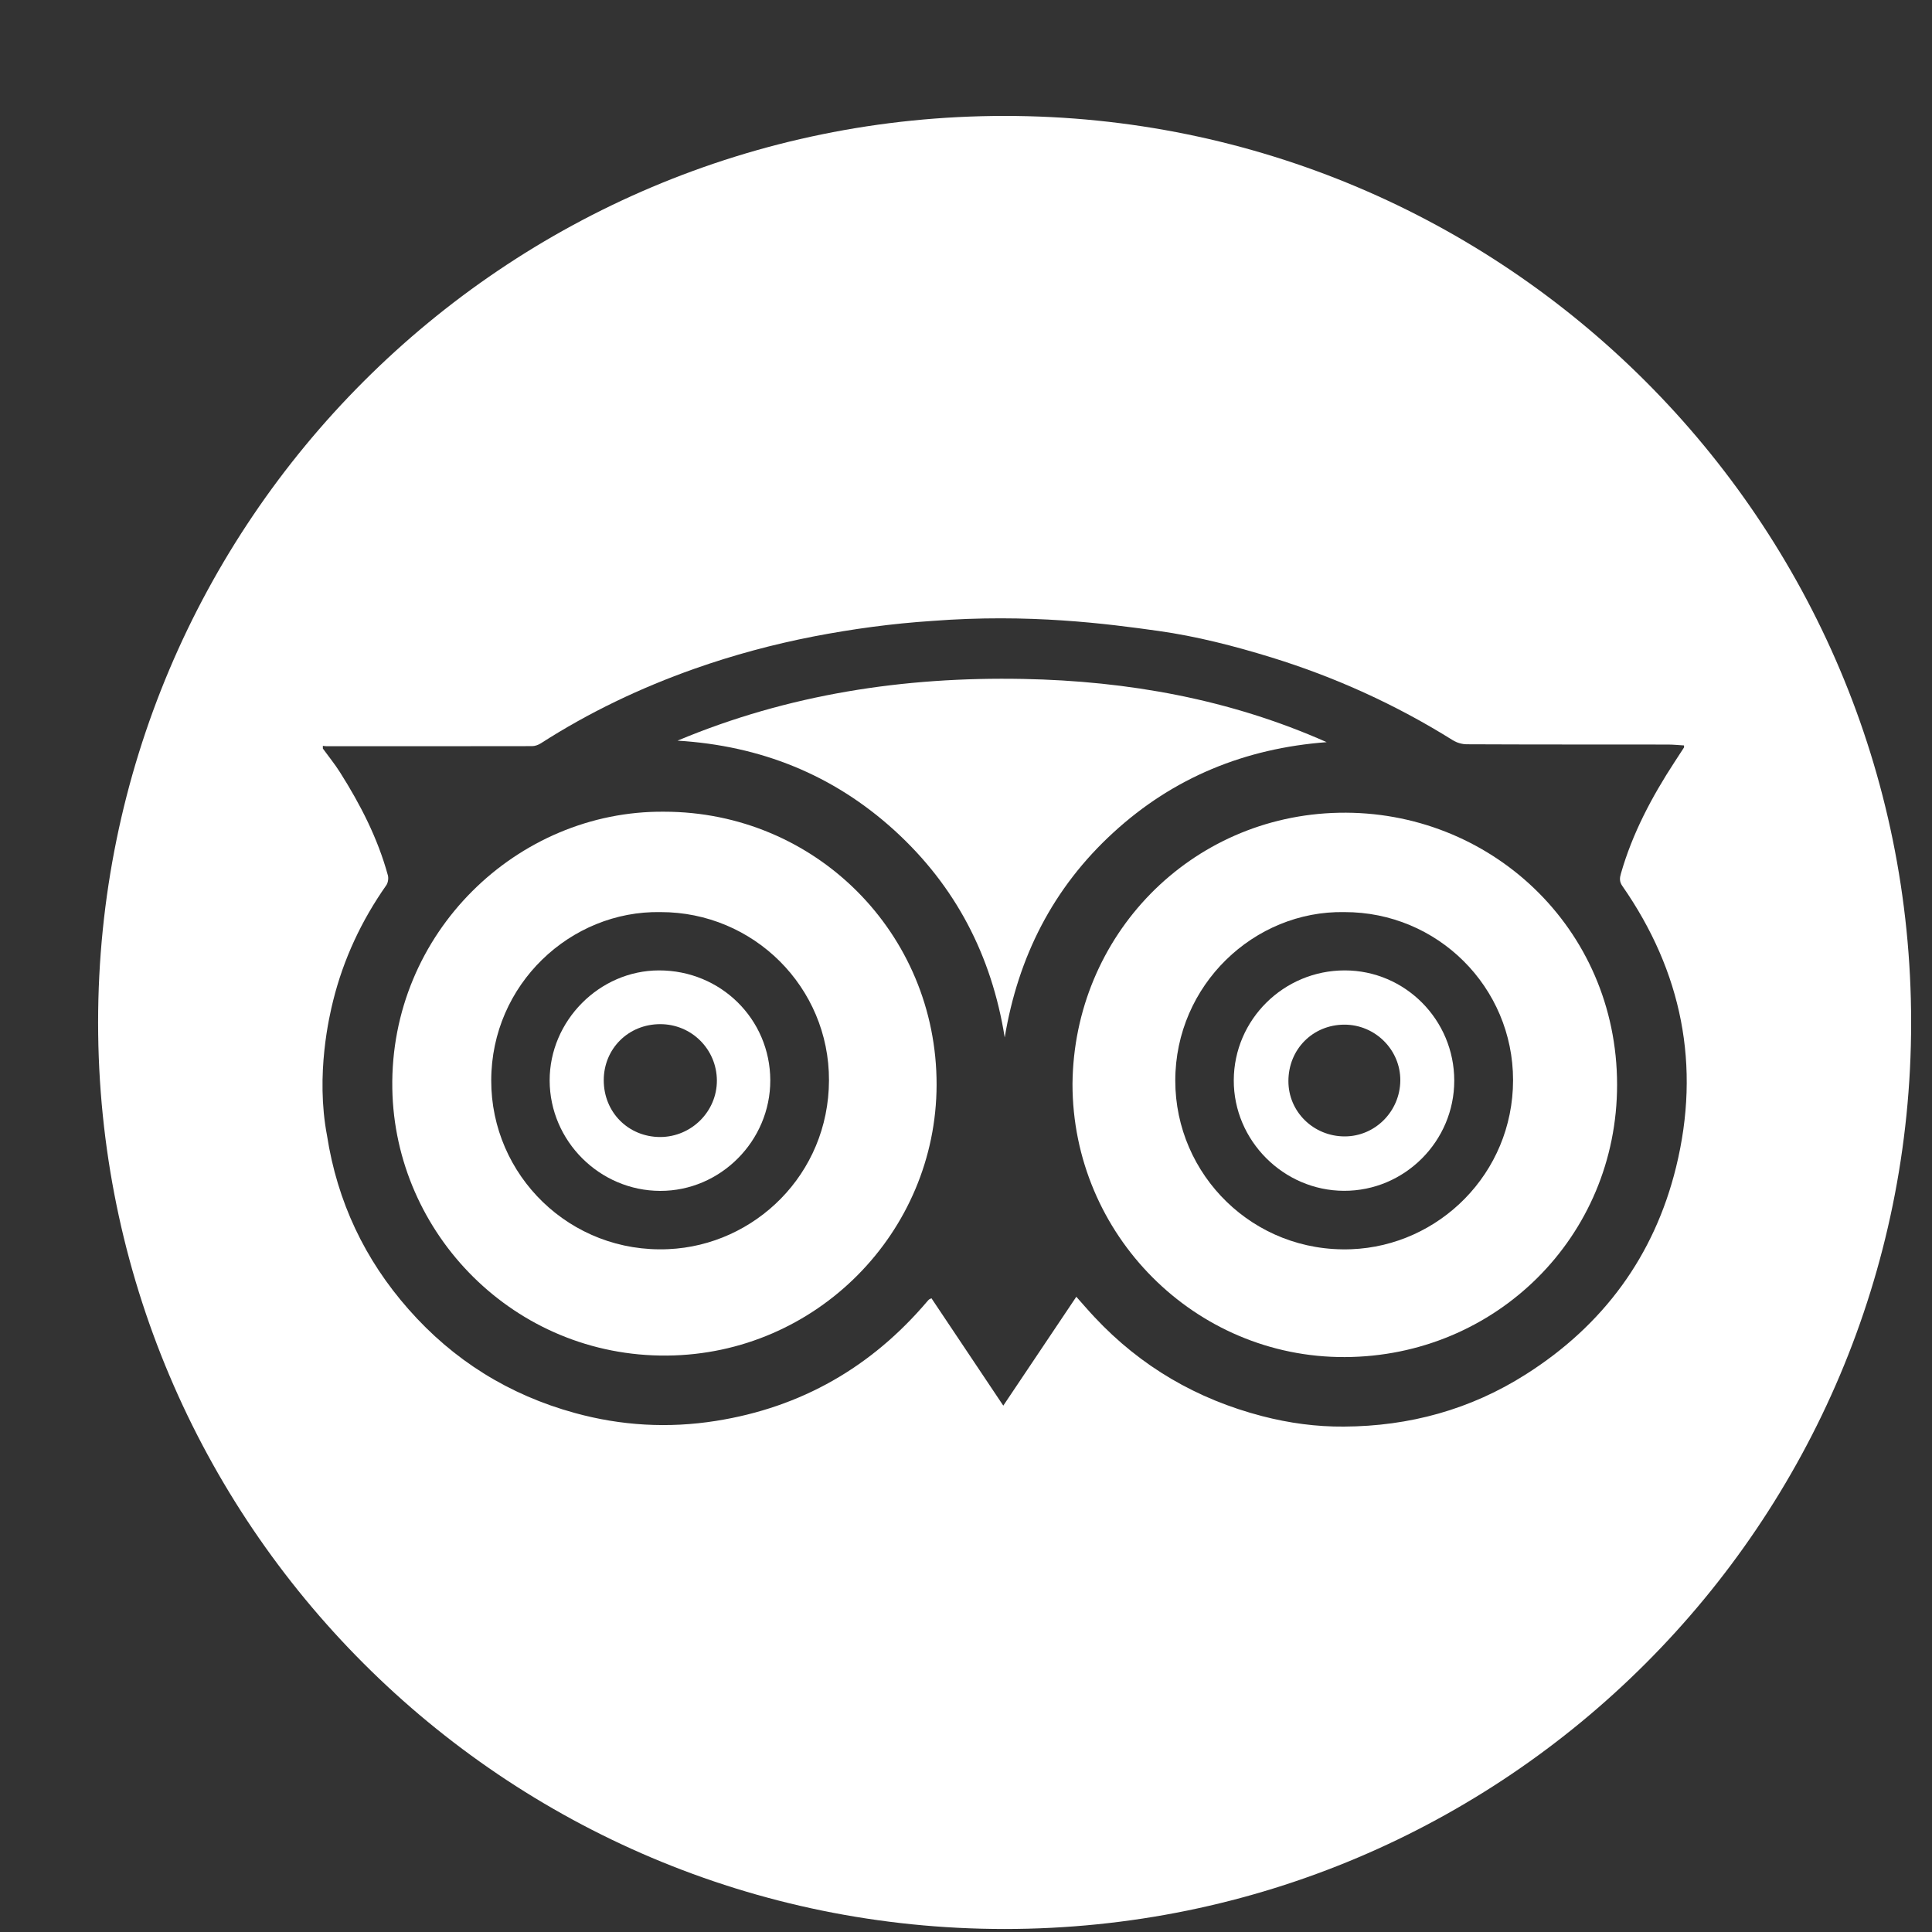
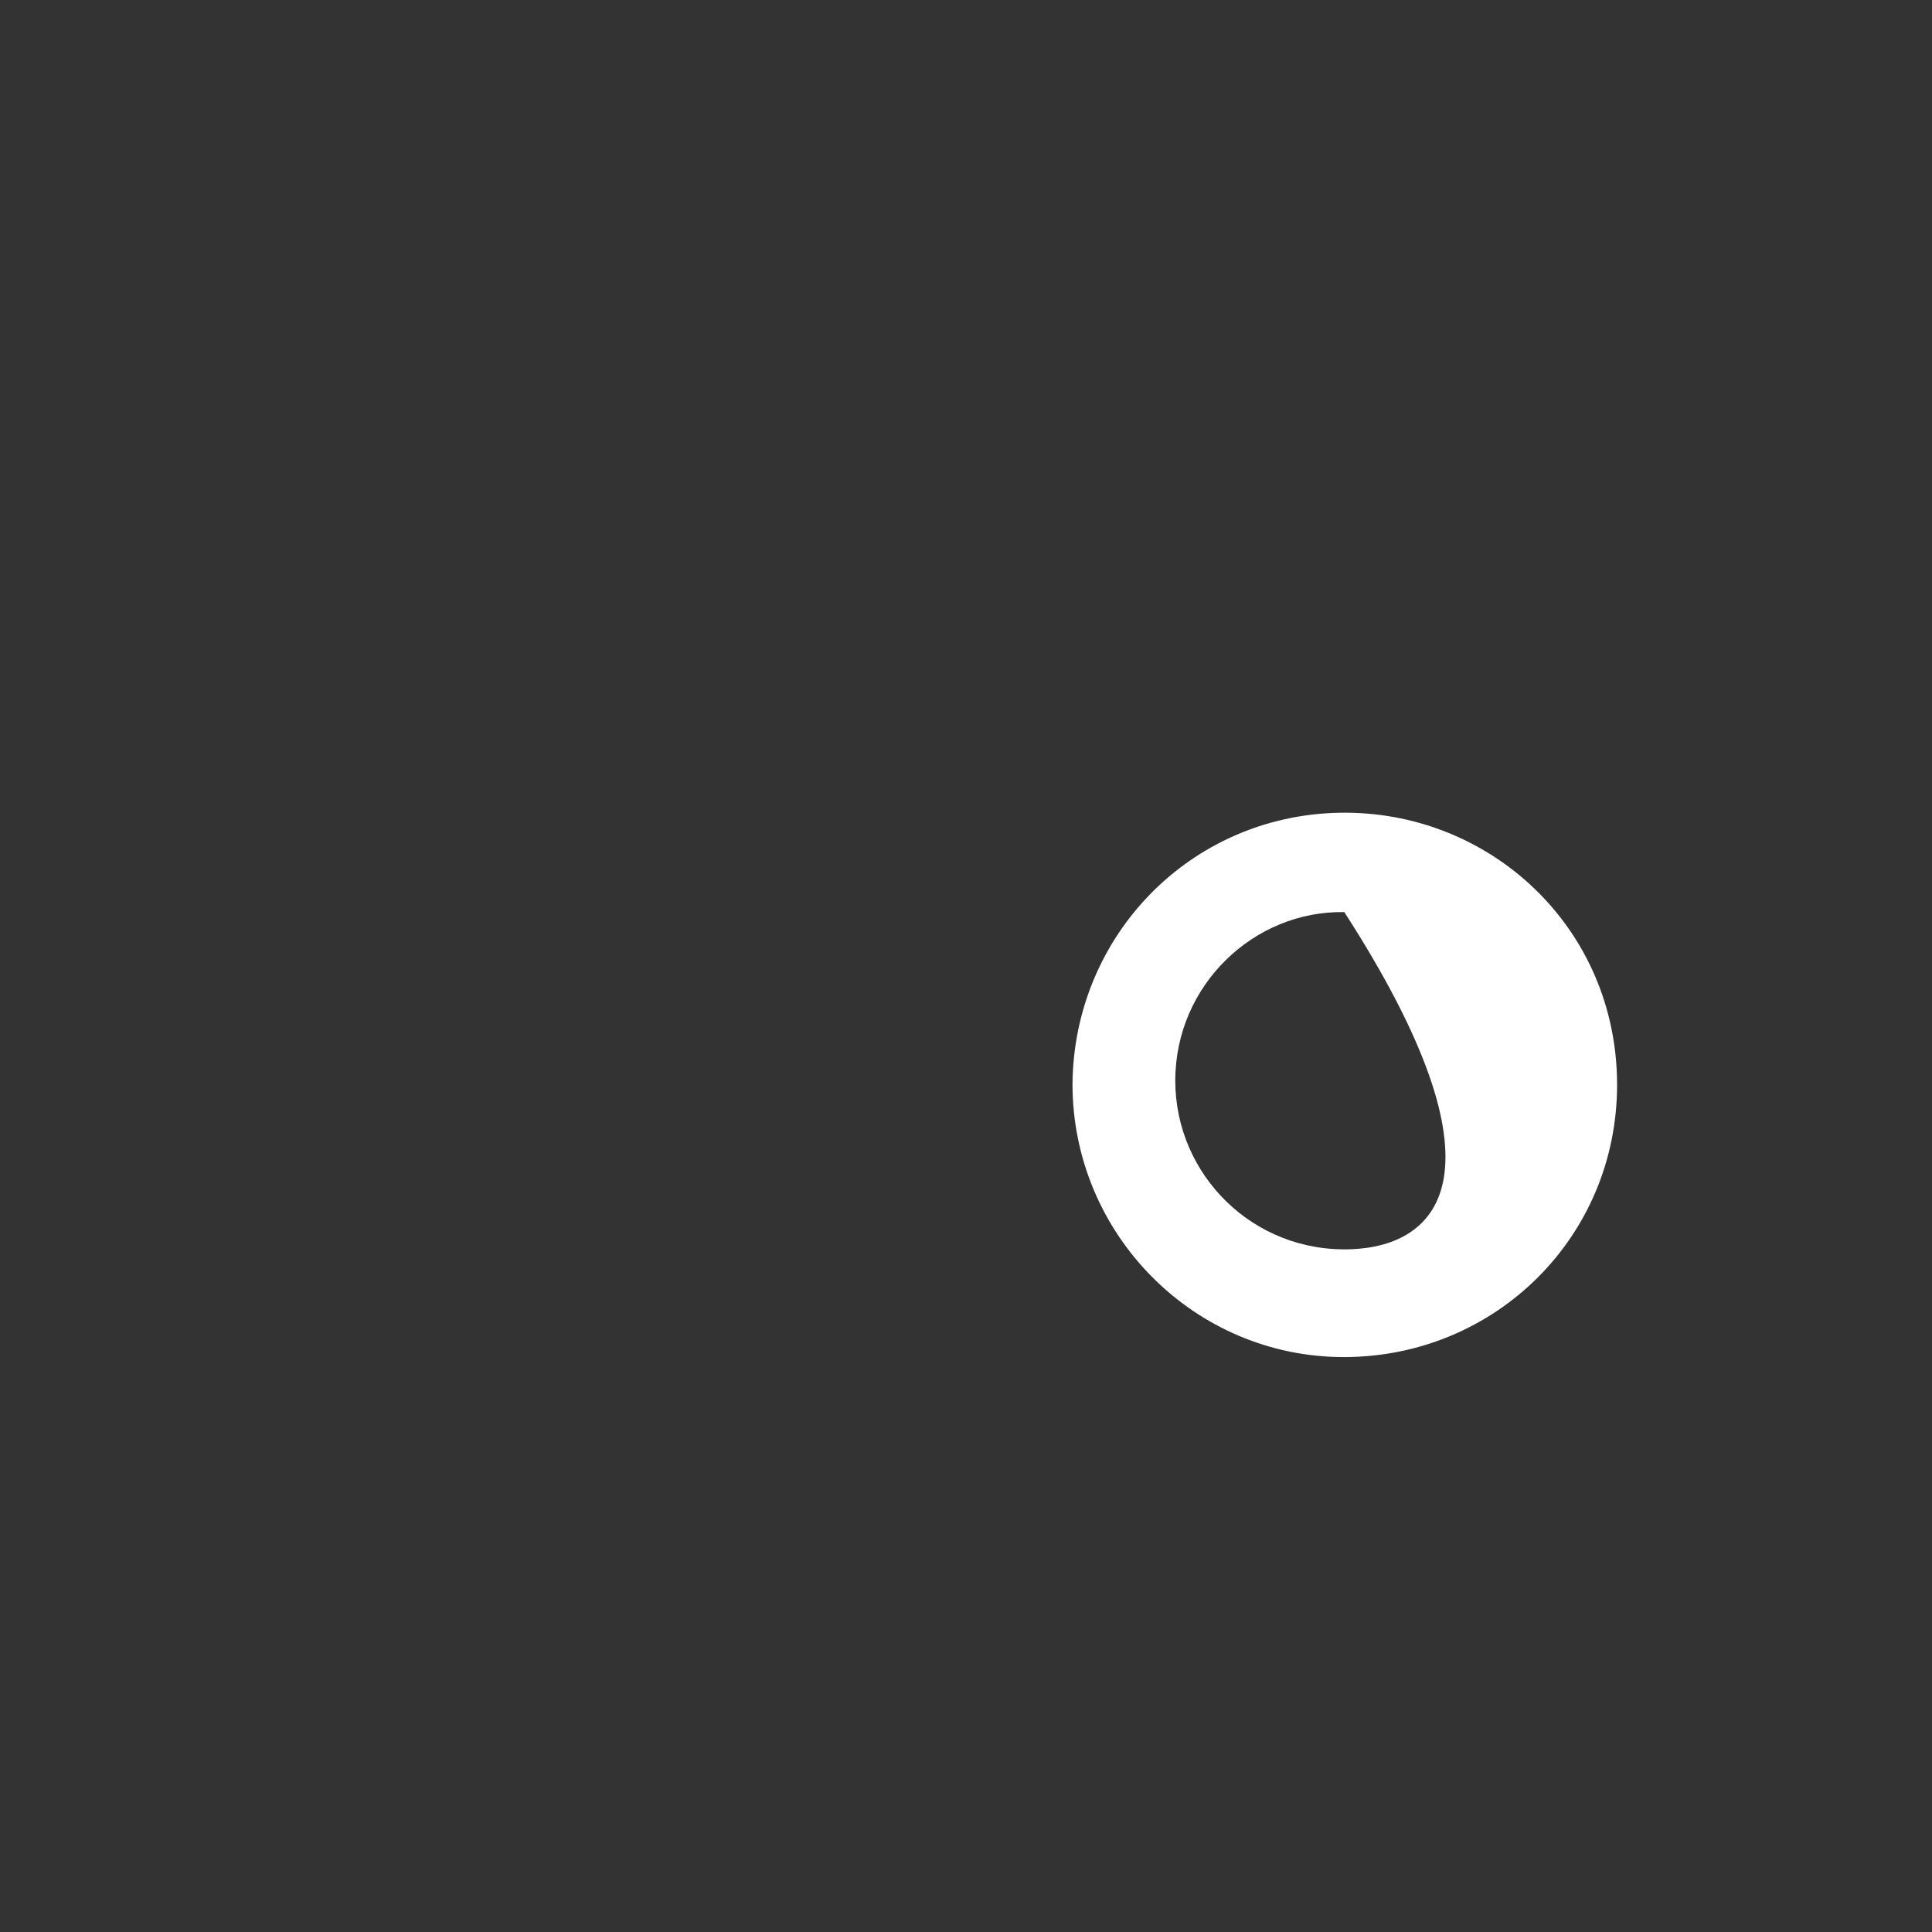
<svg xmlns="http://www.w3.org/2000/svg" version="1.1" id="Layer_1" x="0px" y="0px" width="50px" height="50px" viewBox="0 0 50 50" enable-background="new 0 0 50 50" xml:space="preserve">
  <rect x="0" y="0" width="50" height="50" fill="#333333" stroke="none" />
  <g>
    <g>
-       <path fill="#FFFFFF" d="M34.801,25.114c-1.578,0-2.865,1.271-2.871,2.841c-0.006,1.561,1.287,2.859,2.852,2.863    c1.568,0.006,2.855-1.283,2.854-2.852C37.635,26.393,36.363,25.114,34.801,25.114z M34.801,29.41    c-0.809,0-1.459-0.639-1.457-1.432c0-0.824,0.633-1.459,1.449-1.46c0.799-0.001,1.455,0.655,1.447,1.45    C36.23,28.764,35.588,29.41,34.801,29.41z" />
-       <path fill="#FFFFFF" d="M17.185,21.007c-3.792-0.034-7.098,3.131-7.032,7.163c0.062,3.76,3.16,6.947,7.111,6.912    c3.863-0.033,6.968-3.188,6.975-7.008C24.245,24.151,21.102,21.007,17.185,21.007z M17.299,32.328    c-2.541,0.117-4.591-1.908-4.586-4.367c0.004-2.492,2.058-4.398,4.38-4.356c2.411-0.003,4.368,1.944,4.361,4.354    C21.447,30.398,19.524,32.229,17.299,32.328z" />
-       <path fill="#FFFFFF" d="M26,3C13.043,3,2.539,13.504,2.539,26.461c0,12.957,10.504,23.461,23.46,23.461    c12.958,0,23.461-10.504,23.461-23.461C49.461,13.504,38.957,3,26,3z M39.486,35.57c-1.432,0.91-3.016,1.342-4.707,1.35    c-0.711,0.006-1.418-0.09-2.111-0.27c-1.691-0.439-3.143-1.283-4.338-2.559c-0.158-0.168-0.307-0.342-0.475-0.531    c-0.631,0.941-1.252,1.867-1.89,2.818c-0.634-0.949-1.248-1.867-1.859-2.779c-0.042,0.021-0.054,0.025-0.063,0.031    c-0.014,0.012-0.026,0.027-0.037,0.039c-1.446,1.707-3.265,2.754-5.479,3.104c-1.232,0.195-2.452,0.125-3.65-0.205    c-1.696-0.465-3.138-1.359-4.302-2.682c-1.138-1.289-1.846-2.789-2.111-4.494c-0.304-1.59,0.066-3.124,0.158-3.495    c0.269-1.081,0.735-2.075,1.376-2.988c0.045-0.065,0.061-0.18,0.04-0.257c-0.262-0.959-0.711-1.832-1.24-2.667    c-0.134-0.212-0.294-0.408-0.442-0.612c0-0.023,0-0.047,0-0.071c0.029,0.004,0.059,0.01,0.088,0.01    c1.774,0.001,3.55,0.001,5.325-0.002c0.078,0,0.163-0.031,0.23-0.074c1.247-0.801,2.576-1.434,3.972-1.928    c1.007-0.355,2.034-0.632,3.083-0.836c1.015-0.196,2.035-0.334,3.067-0.402c2.514-0.194,4.524,0.072,5.862,0.259    c0.984,0.139,1.951,0.387,2.904,0.68c1.666,0.513,3.236,1.226,4.713,2.149c0.102,0.064,0.24,0.104,0.361,0.104    c1.734,0.008,3.469,0.005,5.203,0.007c0.139,0,0.279,0.015,0.418,0.023c0,0.033,0.004,0.048-0.002,0.056    c-0.08,0.124-0.162,0.248-0.242,0.372c-0.588,0.902-1.092,1.847-1.389,2.89c-0.033,0.111-0.041,0.206,0.035,0.316    c1.545,2.218,2.037,4.654,1.393,7.279C42.813,32.504,41.492,34.299,39.486,35.57z" />
-       <path fill="#FFFFFF" d="M17.053,25.114c-1.541,0.003-2.831,1.304-2.828,2.851c0.004,1.564,1.293,2.852,2.862,2.855    c1.559,0.004,2.851-1.295,2.848-2.863C19.93,26.373,18.65,25.111,17.053,25.114z M17.089,29.426c-0.827,0-1.464-0.639-1.464-1.469    c0-0.816,0.636-1.451,1.46-1.452c0.811-0.001,1.463,0.647,1.468,1.458C18.555,28.764,17.896,29.422,17.089,29.426z" />
-       <path fill="#FFFFFF" d="M34.652,21.034c-3.848,0.079-6.861,3.181-6.896,7.019c0,3.898,3.164,7.084,7.049,7.068    c3.898-0.014,7.047-3.109,7.045-7.051C41.848,24.008,38.551,20.955,34.652,21.034z M34.971,32.33    c-2.531,0.098-4.555-1.92-4.555-4.365c0.002-2.474,2.041-4.402,4.375-4.36c2.412-0.005,4.367,1.939,4.367,4.35    C39.156,30.373,37.236,32.244,34.971,32.33z" />
-       <path fill="#FFFFFF" d="M28.813,21.547c1.559-1.431,3.416-2.181,5.521-2.34c-2.5-1.11-5.137-1.583-7.85-1.636    c-3.084-0.06-6.084,0.395-8.95,1.597c2.143,0.13,4.024,0.877,5.614,2.322c1.586,1.444,2.516,3.243,2.854,5.359    C26.35,24.758,27.254,22.975,28.813,21.547z" />
+       <path fill="#FFFFFF" d="M34.652,21.034c-3.848,0.079-6.861,3.181-6.896,7.019c0,3.898,3.164,7.084,7.049,7.068    c3.898-0.014,7.047-3.109,7.045-7.051C41.848,24.008,38.551,20.955,34.652,21.034z M34.971,32.33    c-2.531,0.098-4.555-1.92-4.555-4.365c0.002-2.474,2.041-4.402,4.375-4.36C39.156,30.373,37.236,32.244,34.971,32.33z" />
    </g>
  </g>
</svg>